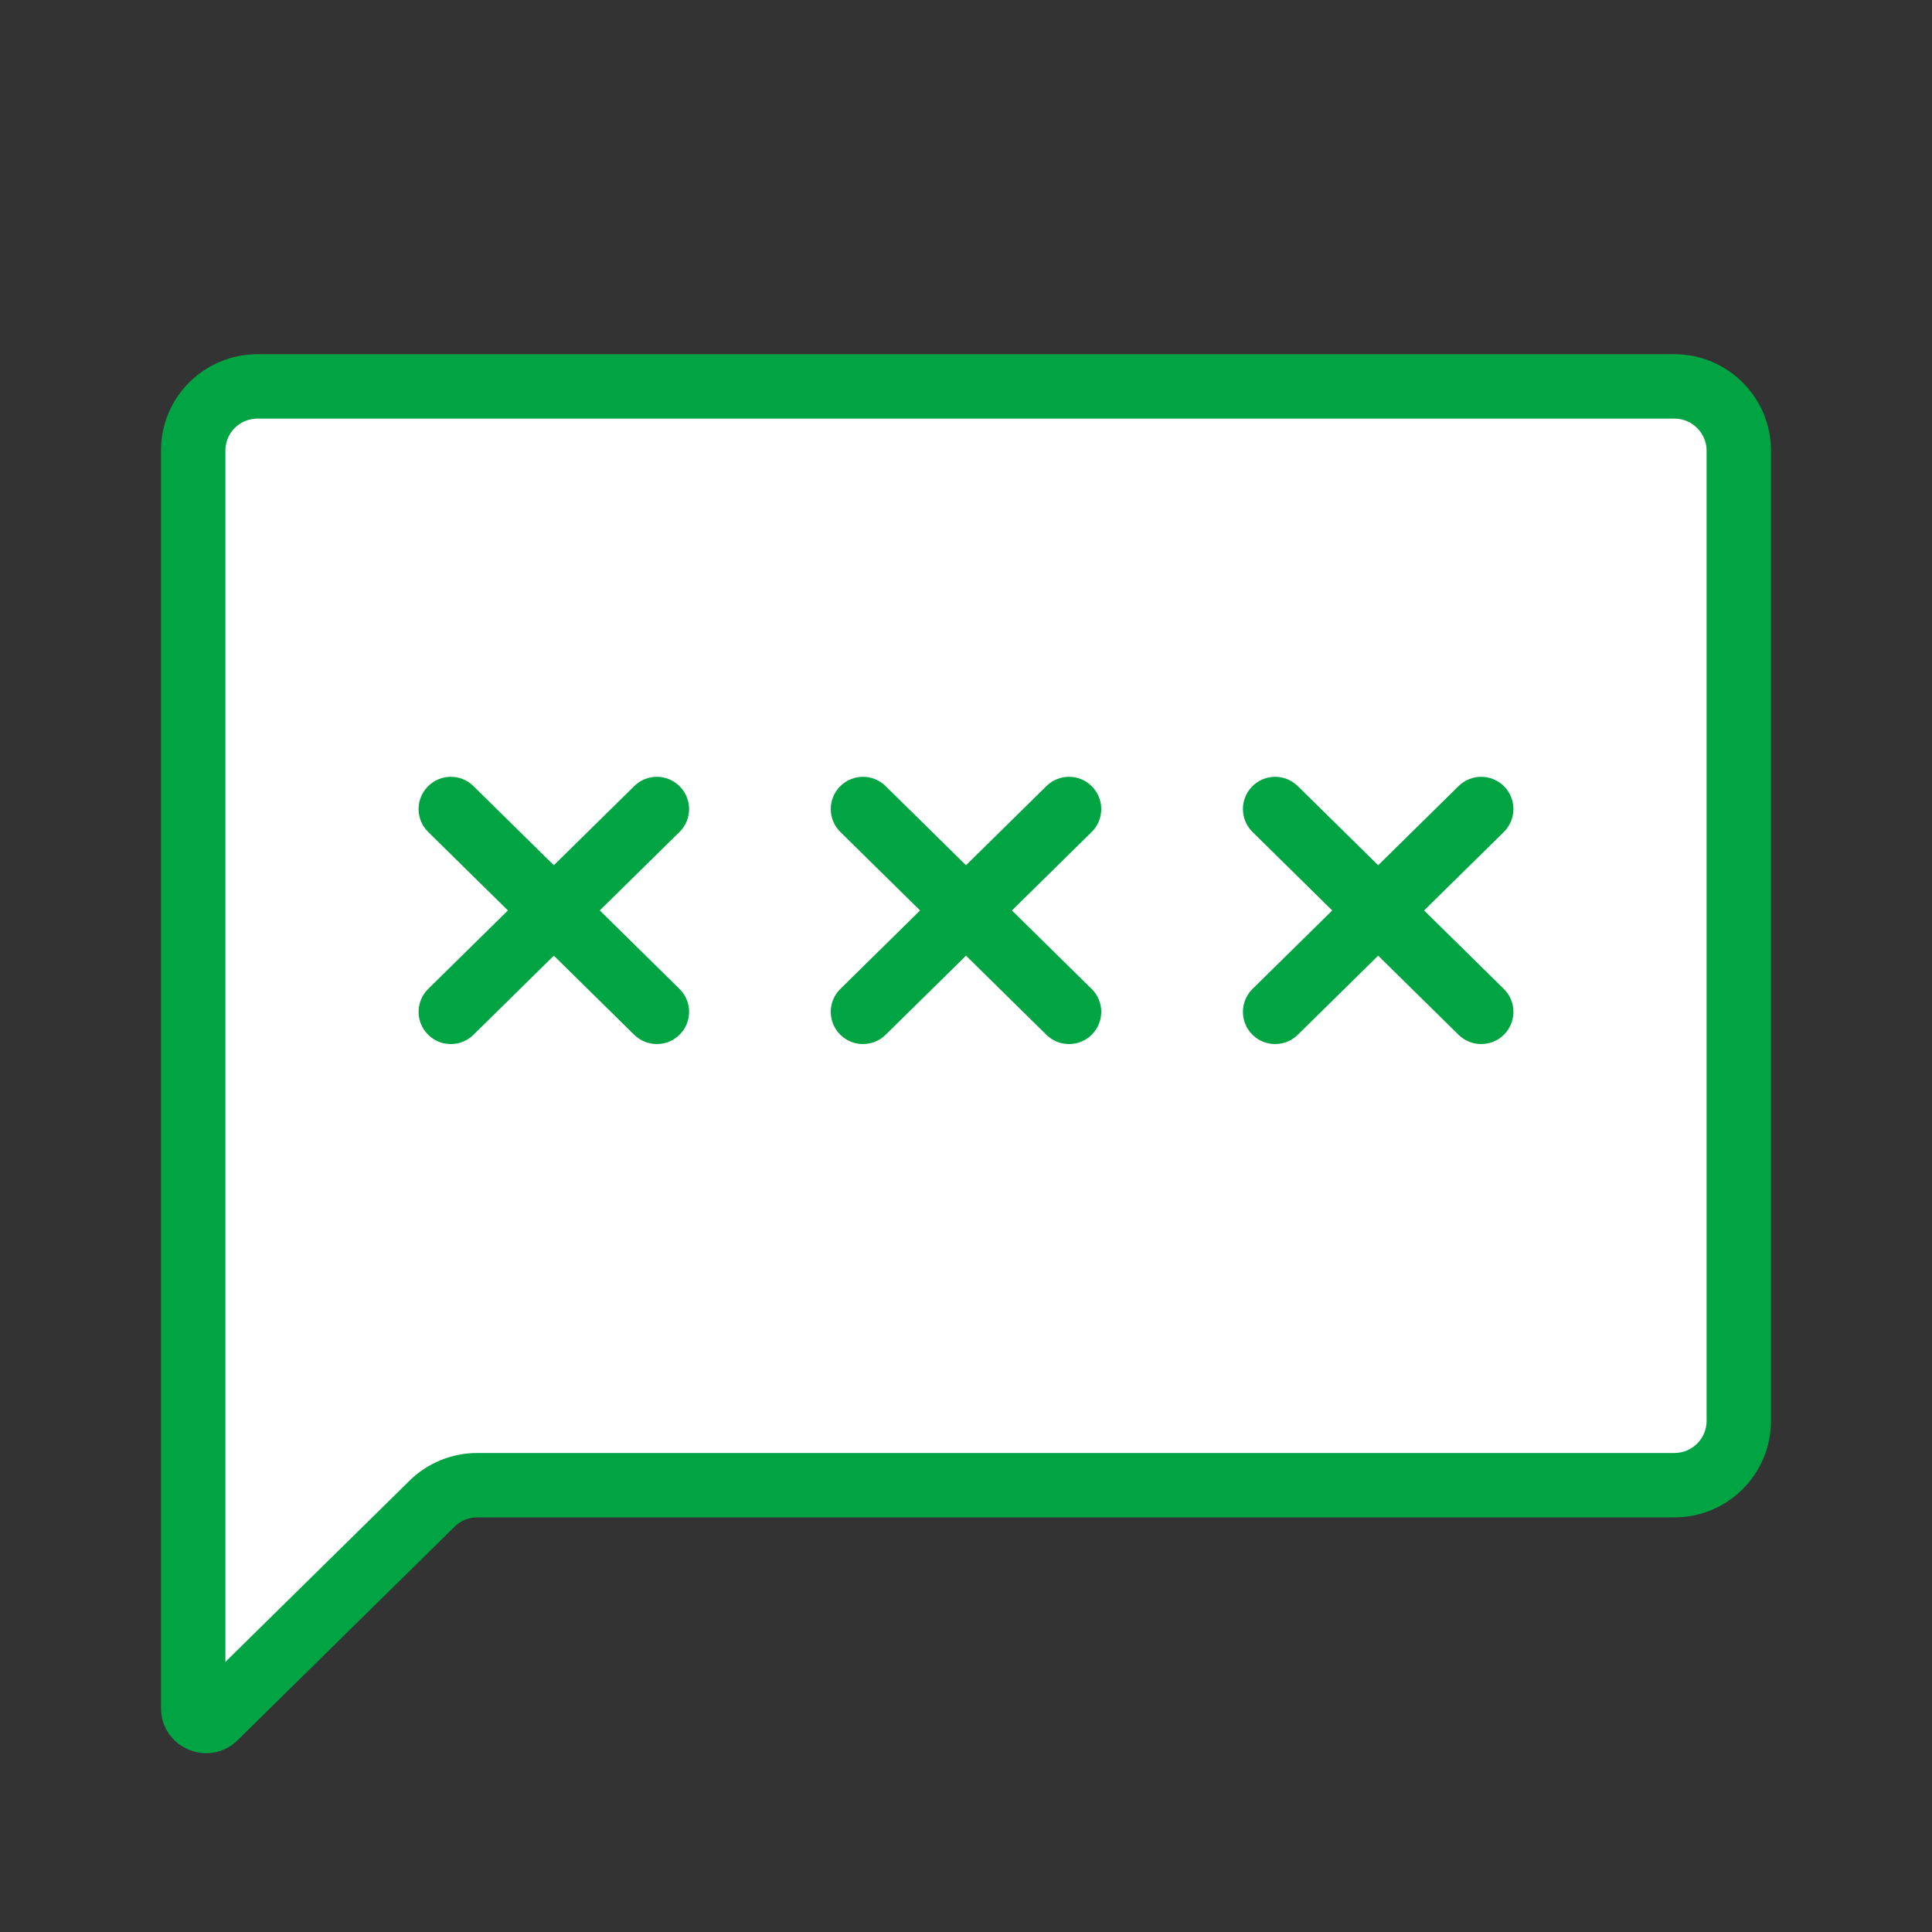
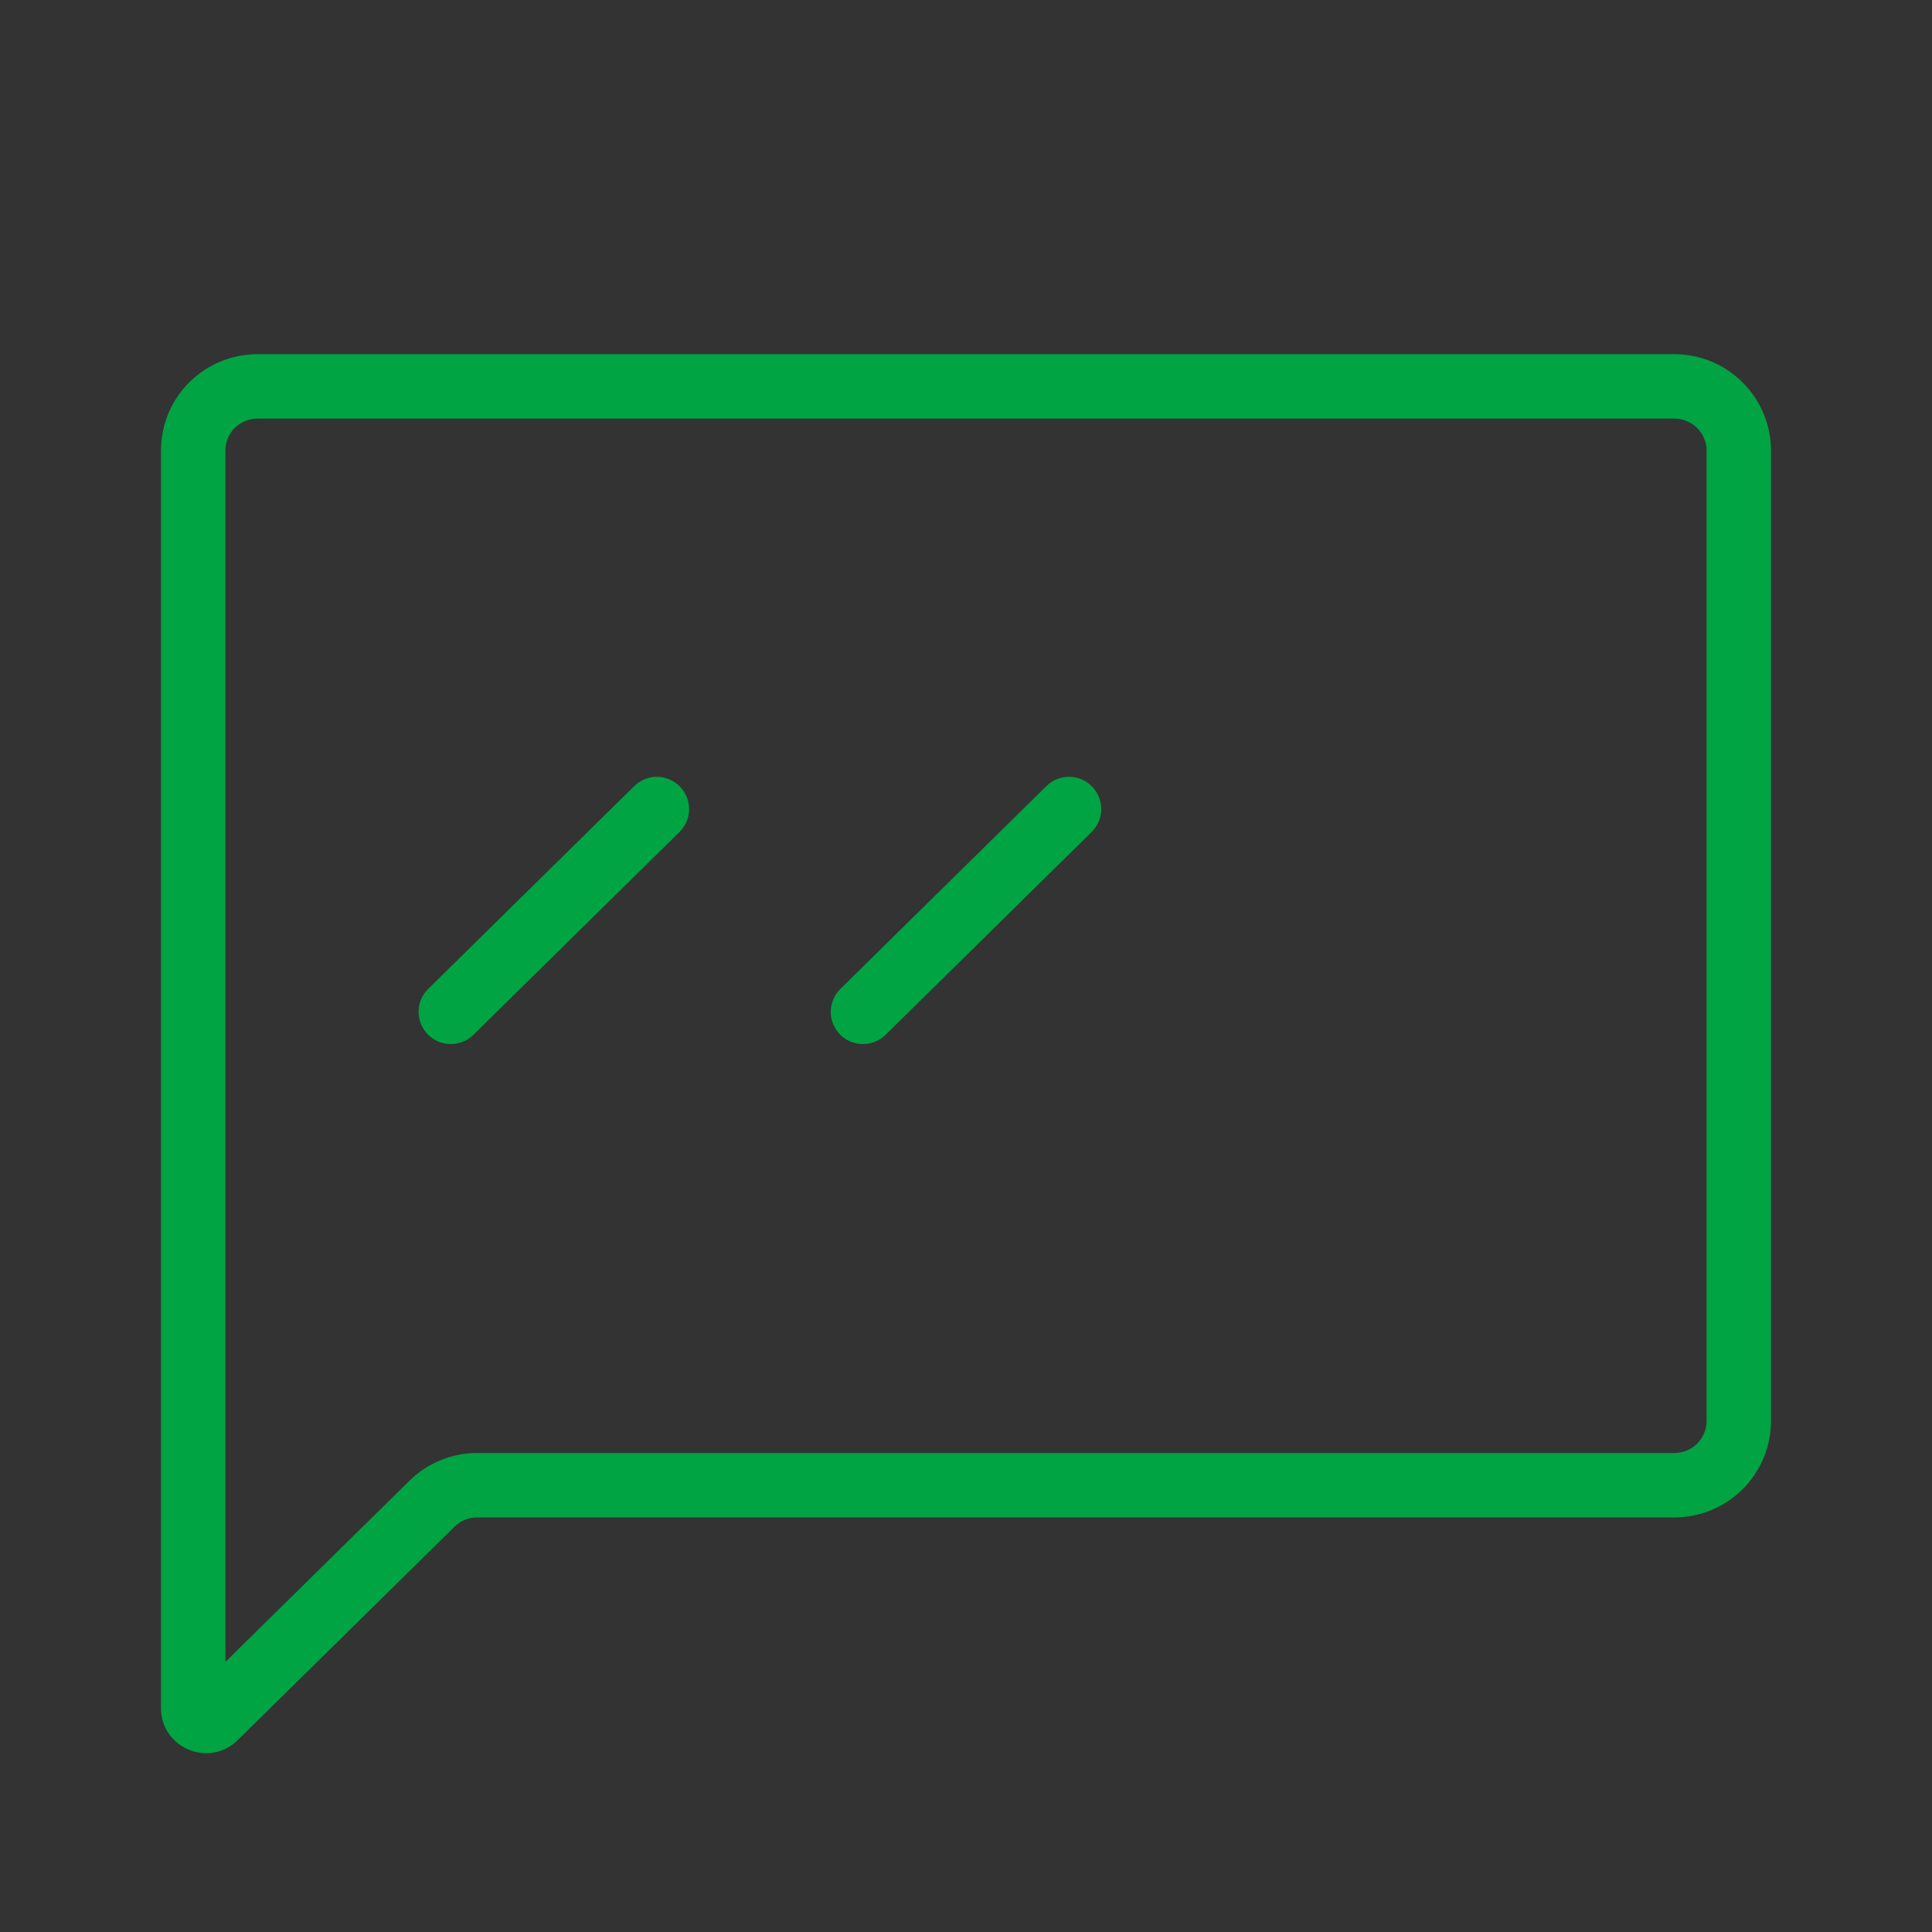
<svg xmlns="http://www.w3.org/2000/svg" width="30" height="30" viewBox="0 0 30 30" fill="none">
  <rect x="0" y="0" width="30" height="30" fill="#333333" stroke="none" />
-   <path d="M3 6.996V26.523C3 26.7 3.214 26.79 3.34 26.665L6.708 23.35C6.895 23.166 7.147 23.062 7.41 23.062H26C26.552 23.062 27 22.615 27 22.062V7C27 6.448 26.552 6 26 6H4C3.448 6 3 6.443 3 6.996Z" fill="white" />
  <path fill-rule="evenodd" clip-rule="evenodd" d="M4 6.5C3.721 6.5 3.5 6.722 3.5 6.996V25.806L6.357 22.994C6.638 22.717 7.016 22.562 7.41 22.562H26C26.276 22.562 26.5 22.339 26.5 22.062V7C26.5 6.724 26.276 6.5 26 6.5H4ZM2.5 6.996C2.5 6.164 3.174 5.5 4 5.5H26C26.828 5.5 27.5 6.172 27.5 7V22.062C27.5 22.891 26.828 23.562 26 23.562H7.41C7.278 23.562 7.152 23.614 7.059 23.706L3.691 27.021C3.249 27.456 2.5 27.144 2.5 26.523V6.996Z" fill="#00A443" />
  <path fill-rule="evenodd" clip-rule="evenodd" d="M16.956 12.212C17.15 12.409 17.148 12.725 16.951 12.919L13.751 16.069C13.554 16.262 13.237 16.26 13.044 16.063C12.85 15.867 12.852 15.55 13.049 15.356L16.249 12.206C16.446 12.012 16.763 12.015 16.956 12.212Z" fill="#00A443" />
-   <path fill-rule="evenodd" clip-rule="evenodd" d="M13.044 12.212C13.237 12.015 13.554 12.012 13.751 12.206L16.951 15.356C17.148 15.55 17.15 15.866 16.956 16.063C16.763 16.26 16.446 16.262 16.249 16.069L13.049 12.919C12.852 12.725 12.85 12.408 13.044 12.212Z" fill="#00A443" />
  <path fill-rule="evenodd" clip-rule="evenodd" d="M10.556 12.212C10.75 12.409 10.748 12.725 10.551 12.919L7.351 16.069C7.154 16.262 6.837 16.26 6.644 16.063C6.45 15.867 6.452 15.55 6.649 15.356L9.849 12.206C10.046 12.012 10.363 12.015 10.556 12.212Z" fill="#00A443" />
-   <path fill-rule="evenodd" clip-rule="evenodd" d="M6.644 12.212C6.837 12.015 7.154 12.012 7.351 12.206L10.551 15.356C10.748 15.55 10.75 15.866 10.556 16.063C10.363 16.26 10.046 16.262 9.849 16.069L6.649 12.919C6.452 12.725 6.45 12.408 6.644 12.212Z" fill="#00A443" />
-   <path fill-rule="evenodd" clip-rule="evenodd" d="M23.357 12.212C23.55 12.409 23.548 12.725 23.351 12.919L20.151 16.069C19.954 16.262 19.638 16.26 19.444 16.063C19.25 15.867 19.253 15.55 19.449 15.356L22.649 12.206C22.846 12.012 23.163 12.015 23.357 12.212Z" fill="#00A443" />
-   <path fill-rule="evenodd" clip-rule="evenodd" d="M19.444 12.212C19.638 12.015 19.954 12.012 20.151 12.206L23.351 15.356C23.548 15.55 23.55 15.866 23.357 16.063C23.163 16.26 22.846 16.262 22.649 16.069L19.449 12.919C19.253 12.725 19.25 12.408 19.444 12.212Z" fill="#00A443" />
</svg>